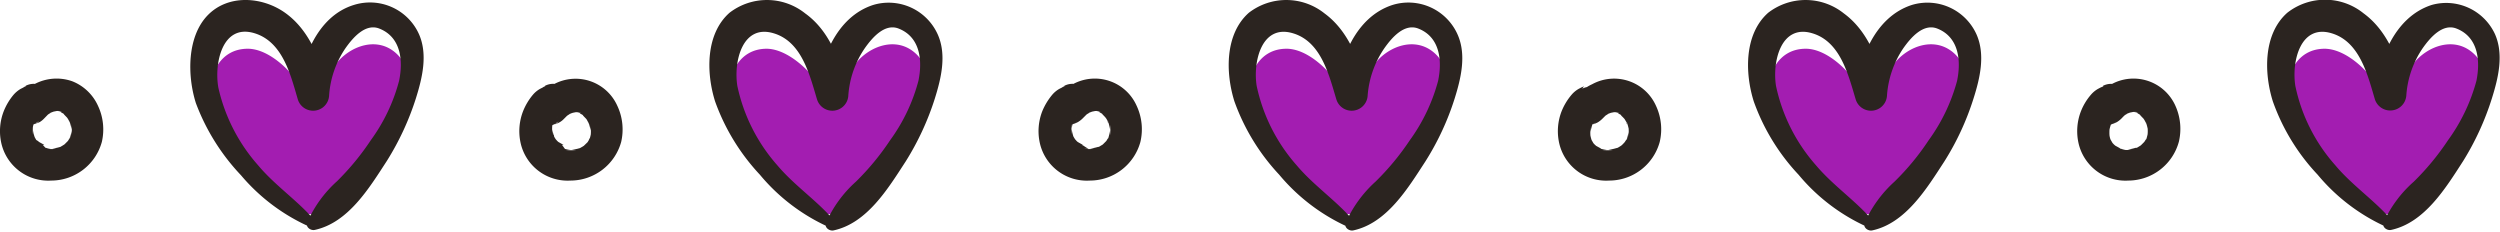
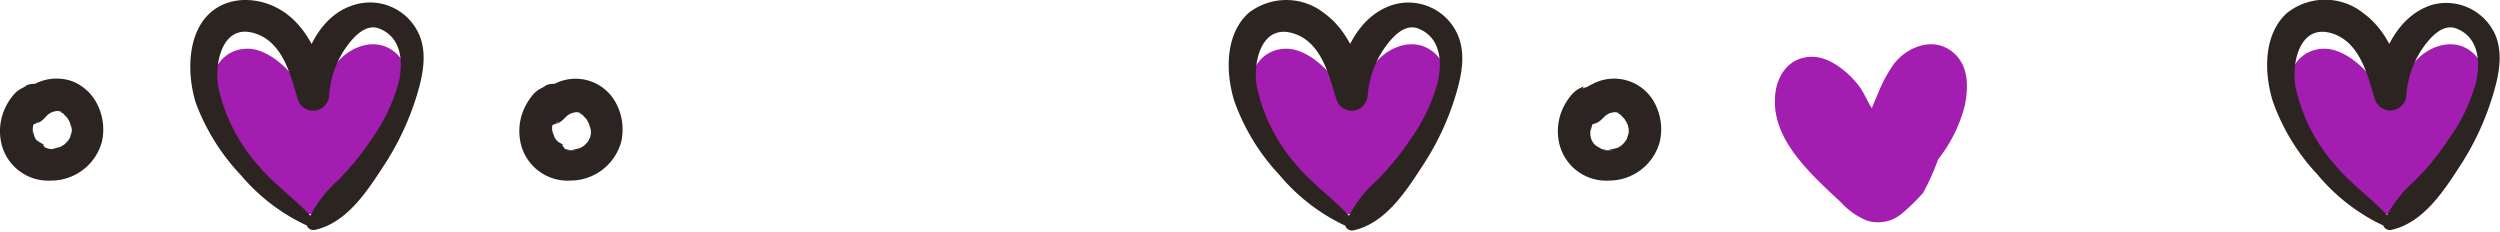
<svg xmlns="http://www.w3.org/2000/svg" viewBox="0 0 207.67 19.24">
  <defs>
    <style>.cls-1{fill:#2b2420;}.cls-2{fill:#a31db1;}</style>
  </defs>
  <g id="Camada_2" data-name="Camada 2">
    <g id="OBJECTS">
      <path class="cls-1" d="M2.17,7.17c.48-.21-.12,0-.23.1l-.22.11a2.39,2.39,0,0,0-.6.5A5,5,0,0,0,.31,9.24,4.56,4.56,0,0,0,.1,11.85,4,4,0,0,0,4.25,15a4.37,4.37,0,0,0,4.21-3.21,4.61,4.61,0,0,0-.32-3A3.92,3.92,0,0,0,6,6.75,3.9,3.9,0,0,0,2.84,7,3,3,0,0,0,1.42,8.29a2.72,2.72,0,0,0-.15.94,1.21,1.21,0,0,0,.65,1.15l-.2-.19.11.16a.4.4,0,0,0,.62.08l.12-.13-.38.16A1.41,1.41,0,0,0,3,10.22c.06-.05.42-.29.05,0l0,0-.17.07.06,0,.36-.15a1.7,1.7,0,0,0,.36-.29L4,9.5c.2-.19-.21.14-.09.07l.17-.12.32-.17c-.34.2-.24.09-.11.05l.17-.06.41-.08-.36.05a2.29,2.29,0,0,1,.64,0l-.36,0a2,2,0,0,1,.41.1c.2.07-.31-.16-.11,0l.16.09.15.1c.2.12-.26-.25-.06,0l.27.28c.15.17-.19-.28-.07-.09s.07.1.1.15a1.74,1.74,0,0,1,.1.19c.06.1.12.33,0-.08a4.27,4.27,0,0,1,.2.76l0-.36a3.45,3.45,0,0,1,0,.85l0-.36a2.46,2.46,0,0,1-.1.47c0,.14-.19.33,0,0l-.08.17a2.12,2.12,0,0,1-.12.2c-.18.27.19-.21,0,0l-.3.3c-.21.2.26-.18.07-.05l-.19.12-.2.12,0,0,0,0-.22.06-.46.1.37,0a4.22,4.22,0,0,1-.87,0l.38,0a3.58,3.58,0,0,1-.45-.09L3.52,12c-.28-.09.31.15.1,0l-.4-.22c-.19-.12.28.24.1.08l-.17-.15L3,11.62c-.16-.17.21.3.08.11a3.72,3.72,0,0,1-.22-.38c-.11-.21.12.34.05.13l-.07-.21a3.12,3.12,0,0,1-.09-.44l0,.38a3.37,3.37,0,0,1,0-.84l-.05.36a4.34,4.34,0,0,1,.14-.6S3,10,3,10s-.16.36-.06.15.09-.18.15-.27.1-.15.15-.23c-.26.4-.06.09,0,0l.26-.34c.09-.12-.23.27-.09.12s.37-.32,0-.06A1.4,1.4,0,0,0,4,8.58,1.26,1.26,0,0,0,3.13,7a1.46,1.46,0,0,0-1,.13Z" />
      <path class="cls-2" d="M32.93,4.45c-1.6-1.48-3.86-.62-5,.83a11.22,11.22,0,0,0-1.31,2.37c-.18.42-.36.85-.53,1.28l0,.09a5,5,0,0,1-.54-.67c-.43-.65-.68-1.38-1.18-2-.91-1.13-2.45-2.36-3.9-2.3-2.14.07-3,2-3,3.57-.12,3.43,3,6.2,5.51,8.54a5.78,5.78,0,0,0,2.17,1.51A3.06,3.06,0,0,0,28,17.06a17.69,17.69,0,0,0,1.75-1.71,21.66,21.66,0,0,0,1.84-2.12,12.11,12.11,0,0,0,2.22-4.49C34.07,7.32,34.16,5.59,32.93,4.45Z" />
      <path class="cls-1" d="M26.2,18.38c-1.44-1.7-3.33-2.94-4.76-4.65a14.53,14.53,0,0,1-3.3-6.44c-.36-2,.31-5.35,3-4.53,2.34.71,3,3.45,3.6,5.5a1.33,1.33,0,0,0,2.6-.35A7.91,7.91,0,0,1,28.7,4c.6-.85,1.64-2.08,2.8-1.63,1.82.71,2,2.68,1.65,4.35a14.75,14.75,0,0,1-2.35,4.93A21.29,21.29,0,0,1,28,15.05a10.05,10.05,0,0,0-2.48,3.42c-.16.39.28.7.62.63,2.79-.6,4.53-3.48,6-5.74a22.75,22.75,0,0,0,2.41-5.2c.53-1.69,1-3.64.25-5.33A4.46,4.46,0,0,0,29.4.41C26.3,1.36,25,5,24.72,7.91l2.6-.35c-.66-2.39-1.5-4.95-3.6-6.47C21.84-.27,19-.51,17.27,1.25s-1.73,5-1,7.31a17.72,17.72,0,0,0,3.75,6,15.9,15.9,0,0,0,5.82,4.33C26.21,19.05,26.39,18.6,26.2,18.38Z" />
      <path class="cls-1" d="M45.31,7.17c.48-.21-.12,0-.23.1l-.22.11a2.22,2.22,0,0,0-.6.5,5,5,0,0,0-.81,1.36,4.56,4.56,0,0,0-.21,2.61A4,4,0,0,0,47.38,15a4.38,4.38,0,0,0,4.22-3.21,4.61,4.61,0,0,0-.32-3A3.8,3.8,0,0,0,46,7a3,3,0,0,0-1.41,1.31,2.72,2.72,0,0,0-.15.94,1.19,1.19,0,0,0,.65,1.15l-.2-.19.11.16a.39.39,0,0,0,.61.08,1.59,1.59,0,0,1,.13-.13l-.38.16a1.41,1.41,0,0,0,.82-.24c.06-.05.41-.29.05,0l0,0c-.22.09-.28.11-.16.07l.06,0a2.17,2.17,0,0,0,.35-.15,1.53,1.53,0,0,0,.37-.29l.27-.27c.2-.19-.21.14-.09.07l.17-.12.31-.17c-.33.2-.23.09-.1.05l.17-.06.4-.08-.36.05a2.36,2.36,0,0,1,.65,0l-.36,0a1.8,1.8,0,0,1,.4.1c.21.07-.3-.16-.1,0l.16.09.15.1c.19.12-.26-.25-.06,0l.27.28c.15.17-.2-.28-.07-.09s.07.1.1.15l.1.19c.05.1.12.33,0-.08a5.33,5.33,0,0,1,.2.76l0-.36a3.45,3.45,0,0,1,0,.85l.05-.36a3.56,3.56,0,0,1-.1.47c-.05.14-.19.33,0,0l-.08.17-.12.2c-.18.27.18-.21,0,0l-.31.3c-.2.2.27-.18.08-.05l-.19.12-.21.12s-.3.13,0,0l0,0-.22.06-.46.1.37,0a4.22,4.22,0,0,1-.87,0l.38,0a3,3,0,0,1-.45-.09L46.66,12c-.28-.09.31.15.09,0l-.39-.22c-.19-.12.28.24.1.08l-.17-.15-.15-.17c-.17-.17.21.3.08.11s-.16-.25-.23-.38.13.34.06.13,0-.14-.07-.21a3.12,3.12,0,0,1-.09-.44l0,.38a3.37,3.37,0,0,1,0-.84l-.05.36a4.34,4.34,0,0,1,.14-.6A.76.76,0,0,0,46.1,10s-.16.36-.06.15l.14-.27.16-.23c-.26.4-.06.09,0,0s.18-.23.27-.34-.23.27-.09.12.37-.32,0-.06a1.34,1.34,0,0,0,.57-.75,1.24,1.24,0,0,0-.12-1A1.28,1.28,0,0,0,46.27,7a1.45,1.45,0,0,0-1,.13Z" />
-       <path class="cls-2" d="M76.07,4.45c-1.6-1.48-3.86-.62-5,.83a11.22,11.22,0,0,0-1.31,2.37c-.19.42-.36.85-.53,1.28l0,.09a5,5,0,0,1-.54-.67c-.43-.65-.68-1.38-1.18-2C66.57,5.22,65,4,63.58,4.05c-2.14.07-3,2-3,3.57-.12,3.43,3,6.2,5.51,8.54a5.7,5.7,0,0,0,2.17,1.51,3.06,3.06,0,0,0,2.87-.61,17.69,17.69,0,0,0,1.75-1.71,20.29,20.29,0,0,0,1.83-2.12,12,12,0,0,0,2.23-4.49C77.21,7.32,77.3,5.59,76.07,4.45Z" />
-       <path class="cls-1" d="M69.34,18.38c-1.44-1.7-3.33-2.94-4.77-4.65a14.48,14.48,0,0,1-3.32-6.59c-.32-2,.4-5.15,3-4.38,2.35.69,3,3.44,3.62,5.5a1.33,1.33,0,0,0,2.6-.35A7.91,7.91,0,0,1,71.84,4c.6-.85,1.64-2.08,2.8-1.63,1.82.71,2,2.68,1.65,4.35a14.75,14.75,0,0,1-2.35,4.93,21.29,21.29,0,0,1-2.84,3.44,10.08,10.08,0,0,0-2.49,3.42c-.15.39.29.7.63.63,2.79-.6,4.53-3.48,6-5.74a22.75,22.75,0,0,0,2.41-5.2c.53-1.69,1-3.64.25-5.33A4.47,4.47,0,0,0,72.54.41c-3.1,1-4.43,4.57-4.69,7.5l2.6-.35C69.8,5.18,69,2.63,66.88,1.11a5.09,5.09,0,0,0-6.28-.05c-2,1.77-1.94,5-1.2,7.36a17.55,17.55,0,0,0,3.72,6.09A15.91,15.91,0,0,0,69,18.93C69.35,19.05,69.52,18.6,69.34,18.38Z" />
-       <path class="cls-1" d="M88.45,7.17c.48-.21-.12,0-.23.1L88,7.38a2.22,2.22,0,0,0-.6.5,5.25,5.25,0,0,0-.82,1.36,4.56,4.56,0,0,0-.21,2.61A4,4,0,0,0,90.52,15a4.36,4.36,0,0,0,4.21-3.21,4.6,4.6,0,0,0-.31-3A3.8,3.8,0,0,0,89.11,7,3,3,0,0,0,87.7,8.29a2.32,2.32,0,0,0-.15.94,1.2,1.2,0,0,0,.64,1.15L88,10.19l.11.16a.39.39,0,0,0,.61.08l.13-.13-.38.16a1.43,1.43,0,0,0,.82-.24c.06-.05.41-.29,0,0l0,0-.17.07.07,0a2.17,2.17,0,0,0,.35-.15A2.06,2.06,0,0,0,90,9.77l.27-.27c.2-.19-.22.14-.1.07l.18-.12.31-.17c-.33.2-.23.09-.1.05l.17-.06.4-.08-.36.05a2.36,2.36,0,0,1,.65,0l-.36,0a1.8,1.8,0,0,1,.4.1c.21.07-.3-.16-.1,0l.16.09.15.1c.19.12-.27-.25-.06,0a3.45,3.45,0,0,1,.26.28c.16.17-.19-.28-.06-.09a.78.78,0,0,0,.1.15l.1.19c0,.1.11.33,0-.08a5.33,5.33,0,0,1,.2.76l0-.36a3.46,3.46,0,0,1,0,.85l0-.36a3.57,3.57,0,0,1-.11.47c0,.14-.18.33,0,0l-.08.17-.12.2c-.19.27.18-.21,0,0l-.3.3c-.2.2.27-.18.08-.05l-.2.12-.2.12s-.3.13,0,0l-.05,0-.23.06-.45.1.37,0a4.22,4.22,0,0,1-.87,0l.37,0A3.58,3.58,0,0,1,90,12.1L89.79,12c-.27-.09.32.15.1,0l-.39-.22c-.19-.12.28.24.1.08l-.17-.15a1.29,1.29,0,0,0-.16-.17c-.16-.17.21.3.09.11a3.85,3.85,0,0,1-.23-.38c-.1-.21.13.34.06.13a1.72,1.72,0,0,1-.07-.21,3.12,3.12,0,0,1-.09-.44l0,.38a3.37,3.37,0,0,1,0-.84l0,.36a3.26,3.26,0,0,1,.14-.6.76.76,0,0,0,.06-.16s-.17.36-.06.15.09-.18.14-.27l.16-.23c-.26.4-.06.09,0,0a3.85,3.85,0,0,0,.26-.34c.1-.12-.23.27-.09.12s.38-.32,0-.06a1.34,1.34,0,0,0,.57-.75,1.28,1.28,0,0,0-.12-1A1.31,1.31,0,0,0,89.41,7a1.45,1.45,0,0,0-1,.13Z" />
      <path class="cls-2" d="M119.21,4.45c-1.61-1.48-3.87-.62-5,.83a11.18,11.18,0,0,0-1.3,2.37c-.19.42-.36.85-.53,1.28l0,.09a4.28,4.28,0,0,1-.54-.67c-.44-.65-.69-1.38-1.18-2-.91-1.13-2.45-2.36-3.9-2.3-2.14.07-3,2-3,3.57-.12,3.43,3,6.2,5.51,8.54a5.7,5.7,0,0,0,2.17,1.51,3.07,3.07,0,0,0,2.87-.61A17.69,17.69,0,0,0,116,15.35a20.29,20.29,0,0,0,1.83-2.12,12.13,12.13,0,0,0,2.23-4.49C120.35,7.32,120.44,5.59,119.21,4.45Z" />
      <path class="cls-1" d="M112.47,18.38c-1.44-1.7-3.32-2.94-4.76-4.65a14.48,14.48,0,0,1-3.32-6.59c-.32-2,.4-5.15,3-4.38,2.35.69,3,3.44,3.62,5.5a1.33,1.33,0,0,0,2.6-.35A8,8,0,0,1,115,4c.6-.85,1.64-2.08,2.81-1.63,1.82.71,2,2.68,1.65,4.35a14.94,14.94,0,0,1-2.35,4.93,21.35,21.35,0,0,1-2.85,3.44,10.19,10.19,0,0,0-2.48,3.42c-.15.39.29.7.63.63,2.79-.6,4.53-3.48,6-5.74a22.36,22.36,0,0,0,2.42-5.2c.53-1.69,1-3.64.25-5.33A4.47,4.47,0,0,0,115.68.41c-3.1,1-4.44,4.57-4.69,7.5l2.6-.35c-.65-2.38-1.49-4.93-3.57-6.45a5.09,5.09,0,0,0-6.28-.05c-2,1.77-1.94,5-1.2,7.36a17.55,17.55,0,0,0,3.72,6.09,16,16,0,0,0,5.89,4.42C112.49,19.05,112.66,18.6,112.47,18.38Z" />
      <path class="cls-1" d="M131.58,7.17l-.23.1-.21.11a2.22,2.22,0,0,0-.6.5,5,5,0,0,0-.82,1.36,4.56,4.56,0,0,0-.21,2.61A4,4,0,0,0,133.66,15a4.36,4.36,0,0,0,4.21-3.21,4.6,4.6,0,0,0-.31-3A3.81,3.81,0,0,0,132.25,7a3,3,0,0,0-1.42,1.31,2.72,2.72,0,0,0-.15.94,1.22,1.22,0,0,0,.65,1.15l-.19-.19.11.16a.39.39,0,0,0,.61.08.8.8,0,0,1,.13-.13l-.39.16a1.46,1.46,0,0,0,.83-.24c.06-.05.41-.29,0,0l.05,0-.17.07.07,0a2.17,2.17,0,0,0,.35-.15,2.06,2.06,0,0,0,.37-.29l.27-.27c.2-.19-.22.14-.1.07l.18-.12.31-.17c-.33.2-.23.09-.11.05l.17-.06.41-.08-.36.05a2.36,2.36,0,0,1,.65,0l-.36,0a1.8,1.8,0,0,1,.4.1c.21.07-.31-.16-.1,0l.16.09.15.1c.19.12-.27-.25-.07,0a3.57,3.57,0,0,1,.27.28c.16.17-.19-.28-.06-.09l.09.15.11.19c0,.1.11.33,0-.08a4.31,4.31,0,0,1,.21.76l-.05-.36a3.46,3.46,0,0,1,0,.85l0-.36a2.46,2.46,0,0,1-.1.47c0,.14-.18.33,0,0l-.08.17-.13.2c-.18.27.19-.21,0,0s-.19.2-.3.3.27-.18.07-.05l-.19.12-.2.12c-.05,0-.3.13,0,0s0,0-.06,0l-.22.06-.45.1.37,0a4.22,4.22,0,0,1-.87,0l.37,0a3.58,3.58,0,0,1-.45-.09l-.19-.06c-.27-.09.31.15.1,0l-.4-.22c-.18-.12.29.24.11.08l-.17-.15-.16-.17c-.16-.17.21.3.08.11l-.22-.38c-.11-.21.13.34.06.13a1.72,1.72,0,0,1-.07-.21,3.12,3.12,0,0,1-.09-.44l.05.38a3.37,3.37,0,0,1,0-.84l0,.36a3.26,3.26,0,0,1,.14-.6.76.76,0,0,0,.06-.16s-.17.36-.06.15.09-.18.14-.27l.15-.23c-.25.4-.06.09,0,0a3.85,3.85,0,0,0,.26-.34c.09-.12-.23.27-.09.12s.38-.32,0-.06a1.34,1.34,0,0,0,.57-.75,1.24,1.24,0,0,0-.13-1,1.26,1.26,0,0,0-.74-.58,1.49,1.49,0,0,0-1,.13Z" />
-       <path class="cls-2" d="M162.35,4.45c-1.61-1.48-3.87-.62-5,.83a11.18,11.18,0,0,0-1.3,2.37c-.19.42-.36.85-.54,1.28l0,.09a4.35,4.35,0,0,1-.55-.67c-.43-.65-.68-1.38-1.18-2-.91-1.13-2.44-2.36-3.89-2.3-2.14.07-3,2-3,3.57-.11,3.43,3,6.2,5.51,8.54a5.81,5.81,0,0,0,2.18,1.51,3.08,3.08,0,0,0,2.87-.61,17.69,17.69,0,0,0,1.75-1.71A20.29,20.29,0,0,0,161,13.23a12,12,0,0,0,2.22-4.49C163.49,7.32,163.58,5.59,162.35,4.45Z" />
-       <path class="cls-1" d="M155.61,18.38c-1.44-1.7-3.32-2.94-4.76-4.65a14.48,14.48,0,0,1-3.32-6.59c-.32-2,.4-5.15,3-4.38,2.35.69,3,3.44,3.62,5.5a1.33,1.33,0,0,0,2.6-.35A8,8,0,0,1,158.11,4c.6-.85,1.64-2.08,2.81-1.63,1.81.71,2,2.68,1.65,4.35a15,15,0,0,1-2.36,4.93,20.78,20.78,0,0,1-2.84,3.44,10.19,10.19,0,0,0-2.48,3.42c-.15.39.29.7.63.63,2.78-.6,4.53-3.48,6-5.74a22.33,22.33,0,0,0,2.41-5.2c.54-1.69,1-3.64.26-5.33A4.47,4.47,0,0,0,158.82.41c-3.1,1-4.44,4.57-4.69,7.5l2.6-.35c-.65-2.38-1.49-4.93-3.57-6.45a5.09,5.09,0,0,0-6.28-.05c-2,1.77-1.94,5-1.2,7.36a17.4,17.4,0,0,0,3.72,6.09,15.88,15.88,0,0,0,5.89,4.42C155.63,19.05,155.8,18.6,155.61,18.38Z" />
-       <path class="cls-1" d="M174.72,7.17l-.23.1-.21.11a2.22,2.22,0,0,0-.6.5,4.75,4.75,0,0,0-.82,1.36,4.56,4.56,0,0,0-.21,2.61A4,4,0,0,0,176.8,15,4.37,4.37,0,0,0,181,11.75a4.67,4.67,0,0,0-.31-3A3.81,3.81,0,0,0,175.39,7,3,3,0,0,0,174,8.29a2.72,2.72,0,0,0-.15.94,1.21,1.21,0,0,0,.65,1.15l-.19-.19.11.16a.39.39,0,0,0,.61.08l.12-.13-.38.16a1.46,1.46,0,0,0,.83-.24c.06-.05.41-.29,0,0l0,0-.17.07.07,0a2.63,2.63,0,0,0,.35-.15,2.06,2.06,0,0,0,.37-.29c.09-.09.17-.18.27-.27s-.22.14-.1.07l.17-.12.32-.17c-.34.2-.23.09-.11.05l.17-.06.41-.08-.36.05a2.29,2.29,0,0,1,.64,0l-.35,0a2,2,0,0,1,.4.1c.21.07-.31-.16-.1,0l.15.09.15.1c.2.12-.26-.25-.06,0l.27.28c.16.17-.19-.28-.07-.09l.1.15a1.74,1.74,0,0,1,.1.19c.06.1.12.33,0-.08a4.31,4.31,0,0,1,.21.76l-.05-.36a3,3,0,0,1,0,.85l.05-.36a2.46,2.46,0,0,1-.1.47c0,.14-.19.33,0,0a1.3,1.3,0,0,0-.08.17l-.13.2c-.18.27.19-.21,0,0l-.3.3c-.21.2.26-.18.07-.05l-.19.12-.2.12-.05,0-.05,0-.22.06-.46.1.37,0a4.12,4.12,0,0,1-.86,0l.37,0a3.58,3.58,0,0,1-.45-.09l-.19-.06c-.27-.09.31.15.1,0l-.4-.22c-.18-.12.28.24.11.08l-.17-.15-.16-.17c-.16-.17.21.3.08.11l-.22-.38c-.11-.21.12.34.05.13l-.07-.21a3.11,3.11,0,0,1-.08-.44l.05.38a3.37,3.37,0,0,1,0-.84l-.05.36a3.29,3.29,0,0,1,.15-.6s.06-.13,0-.16-.16.36-.06.15.09-.18.15-.27l.15-.23c-.26.4-.06.09,0,0l.26-.34c.09-.12-.23.27-.09.12s.38-.32,0-.06a1.36,1.36,0,0,0,.58-.75A1.27,1.27,0,0,0,175.69,7a1.49,1.49,0,0,0-1,.13Z" />
+       <path class="cls-2" d="M162.35,4.45c-1.61-1.48-3.87-.62-5,.83a11.18,11.18,0,0,0-1.3,2.37c-.19.42-.36.85-.54,1.28l0,.09c-.43-.65-.68-1.38-1.18-2-.91-1.13-2.44-2.36-3.89-2.3-2.14.07-3,2-3,3.57-.11,3.43,3,6.2,5.51,8.54a5.81,5.81,0,0,0,2.18,1.51,3.08,3.08,0,0,0,2.87-.61,17.69,17.69,0,0,0,1.75-1.71A20.29,20.29,0,0,0,161,13.23a12,12,0,0,0,2.22-4.49C163.49,7.32,163.58,5.59,162.35,4.45Z" />
      <path class="cls-2" d="M205.48,4.45c-1.6-1.48-3.86-.62-5,.83a11.18,11.18,0,0,0-1.3,2.37c-.19.42-.36.85-.54,1.28l0,.09a4.35,4.35,0,0,1-.55-.67c-.43-.65-.68-1.38-1.18-2C196,5.22,194.45,4,193,4.05c-2.15.07-3,2-3,3.57-.11,3.43,3,6.2,5.51,8.54a5.81,5.81,0,0,0,2.18,1.51,3.05,3.05,0,0,0,2.86-.61,17.8,17.8,0,0,0,1.76-1.71,20.29,20.29,0,0,0,1.83-2.12,12.11,12.11,0,0,0,2.22-4.49C206.63,7.32,206.71,5.59,205.48,4.45Z" />
      <path class="cls-1" d="M198.75,18.38c-1.44-1.7-3.33-2.94-4.76-4.65a14.29,14.29,0,0,1-3.32-6.59c-.32-2,.4-5.15,3-4.38,2.34.69,3,3.44,3.61,5.5a1.34,1.34,0,0,0,2.61-.35A7.9,7.9,0,0,1,201.25,4c.6-.85,1.64-2.08,2.8-1.63,1.82.71,2,2.68,1.66,4.35a15,15,0,0,1-2.36,4.93,21.29,21.29,0,0,1-2.84,3.44A10.05,10.05,0,0,0,198,18.47c-.16.39.28.7.62.63,2.79-.6,4.54-3.48,6-5.74A22.75,22.75,0,0,0,207,8.16c.53-1.69,1-3.64.25-5.33A4.46,4.46,0,0,0,202,.41c-3.1,1-4.44,4.57-4.69,7.5l2.6-.35c-.65-2.38-1.49-4.93-3.57-6.45A5.09,5.09,0,0,0,190,1.06c-2,1.77-1.94,5-1.2,7.36a17.25,17.25,0,0,0,3.72,6.09,15.88,15.88,0,0,0,5.89,4.42C198.77,19.05,198.94,18.6,198.75,18.38Z" />
    </g>
  </g>
</svg>